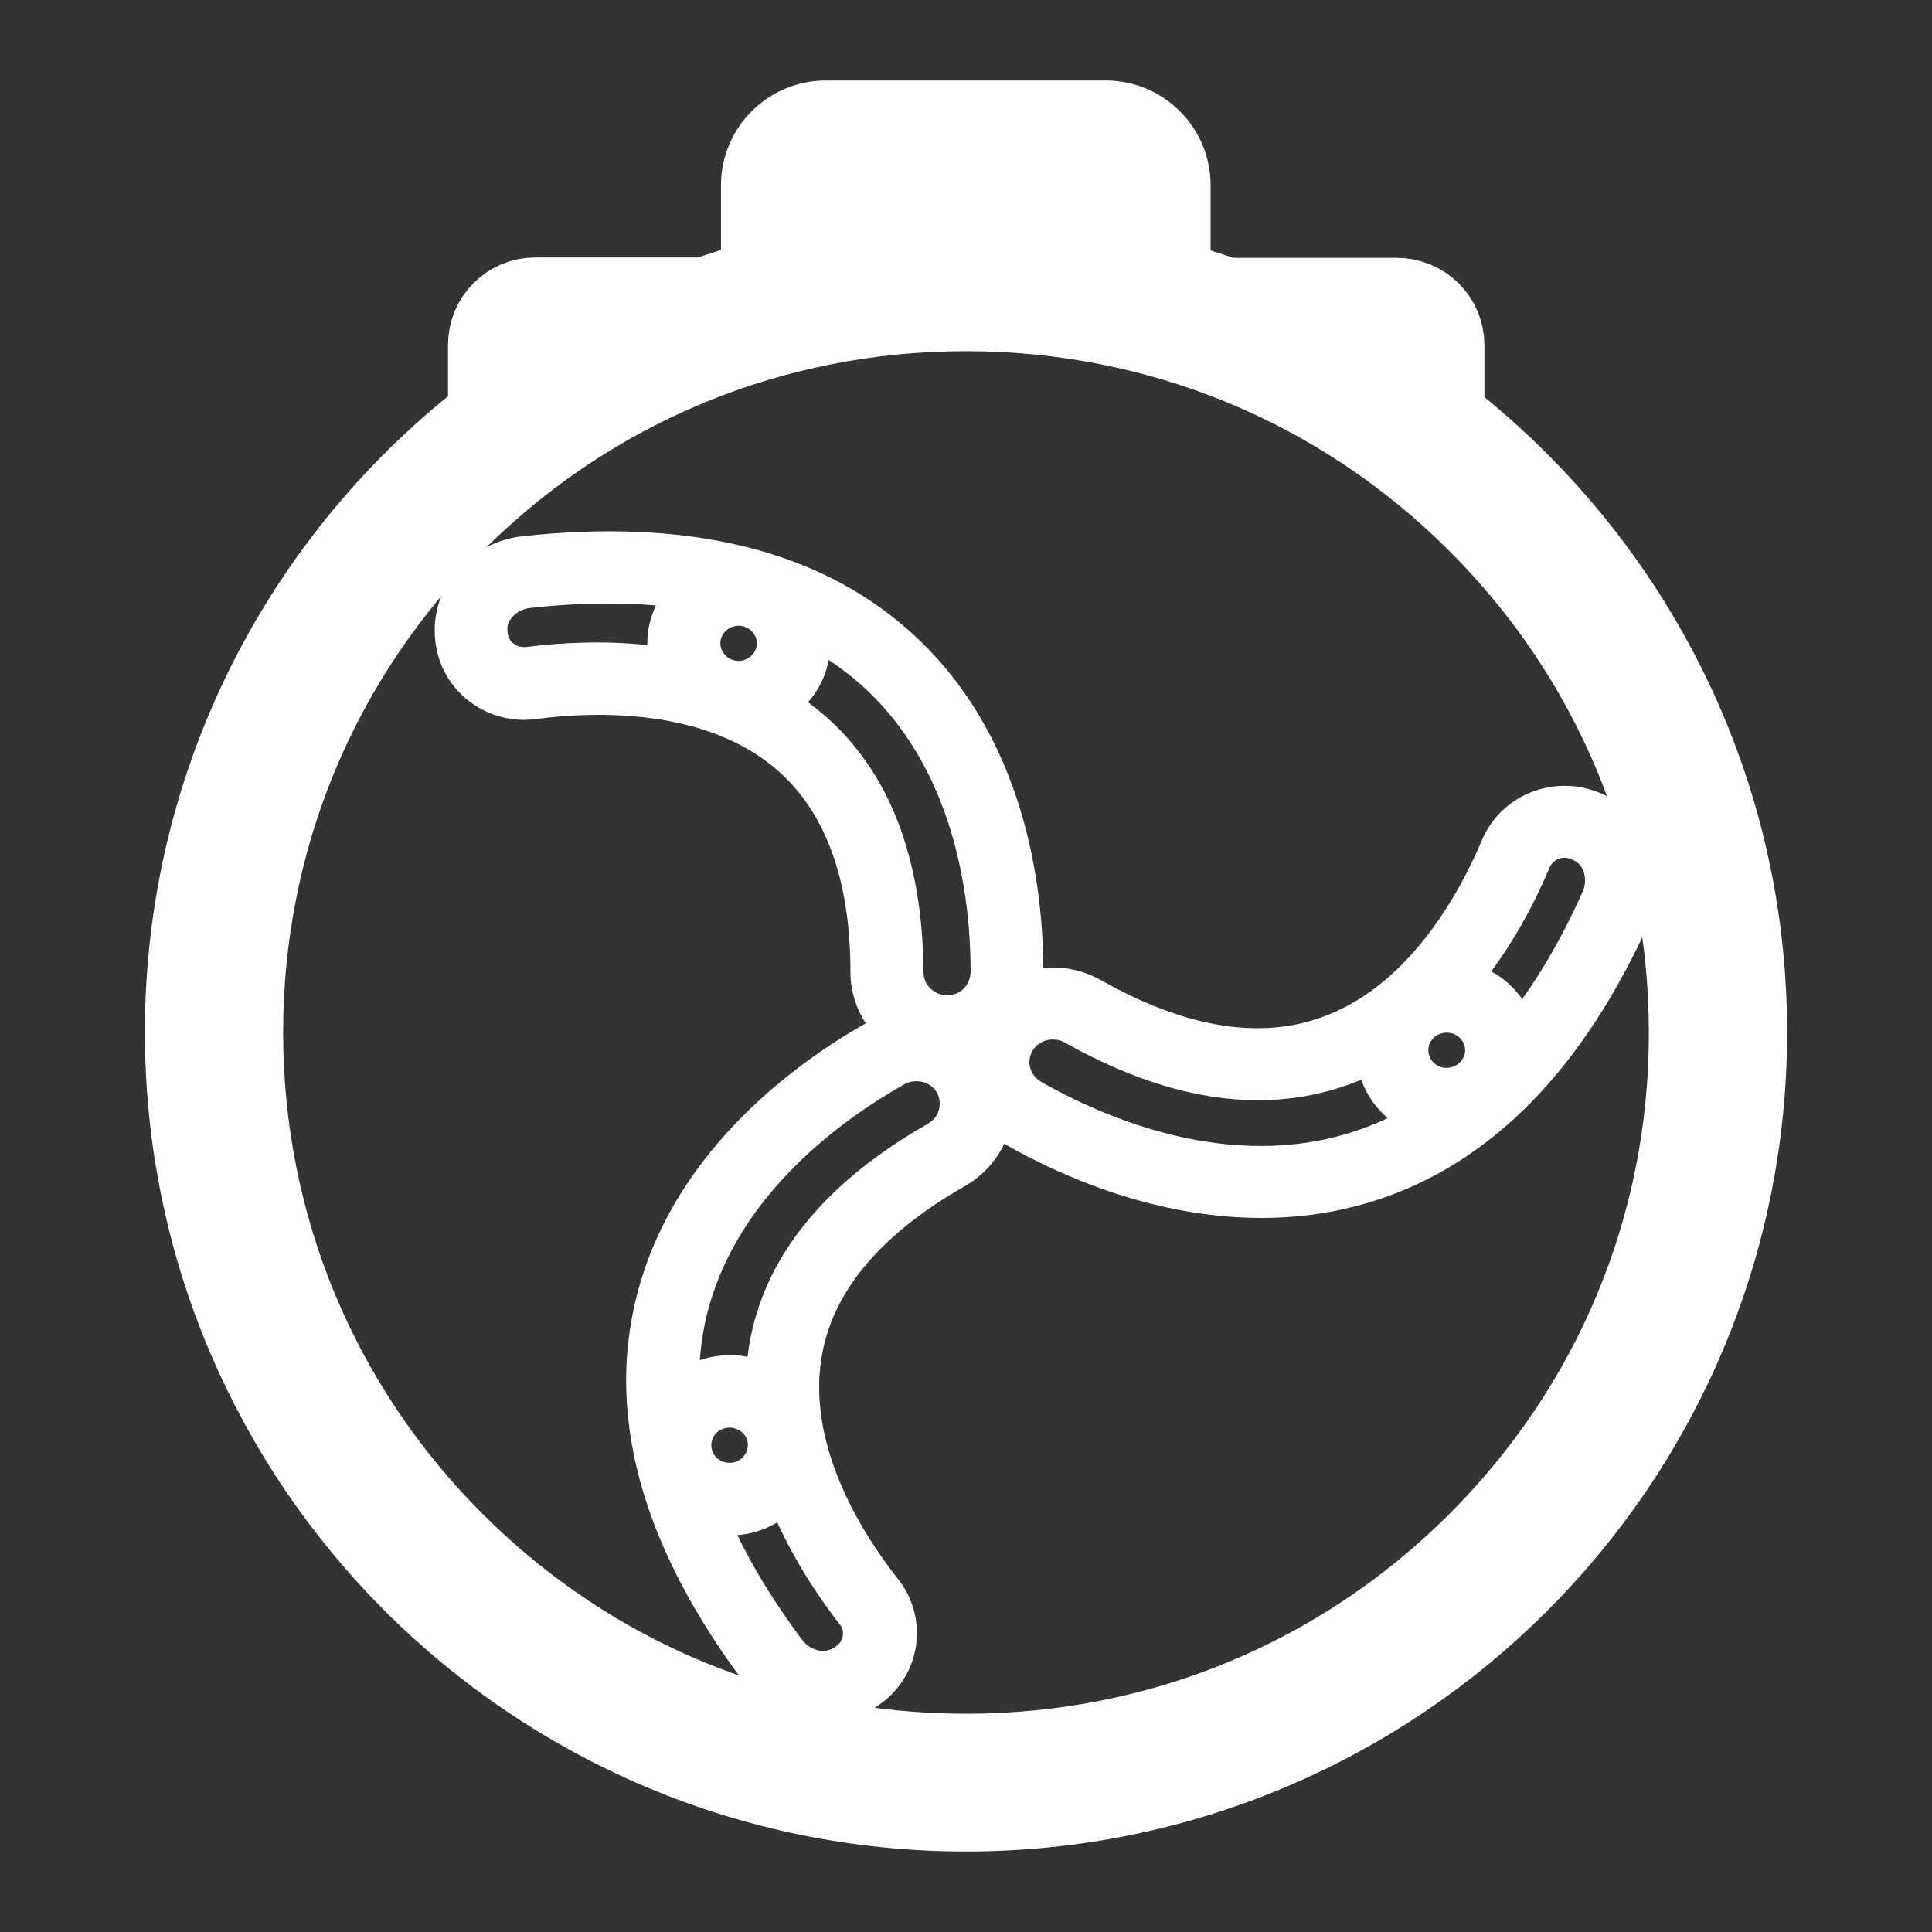
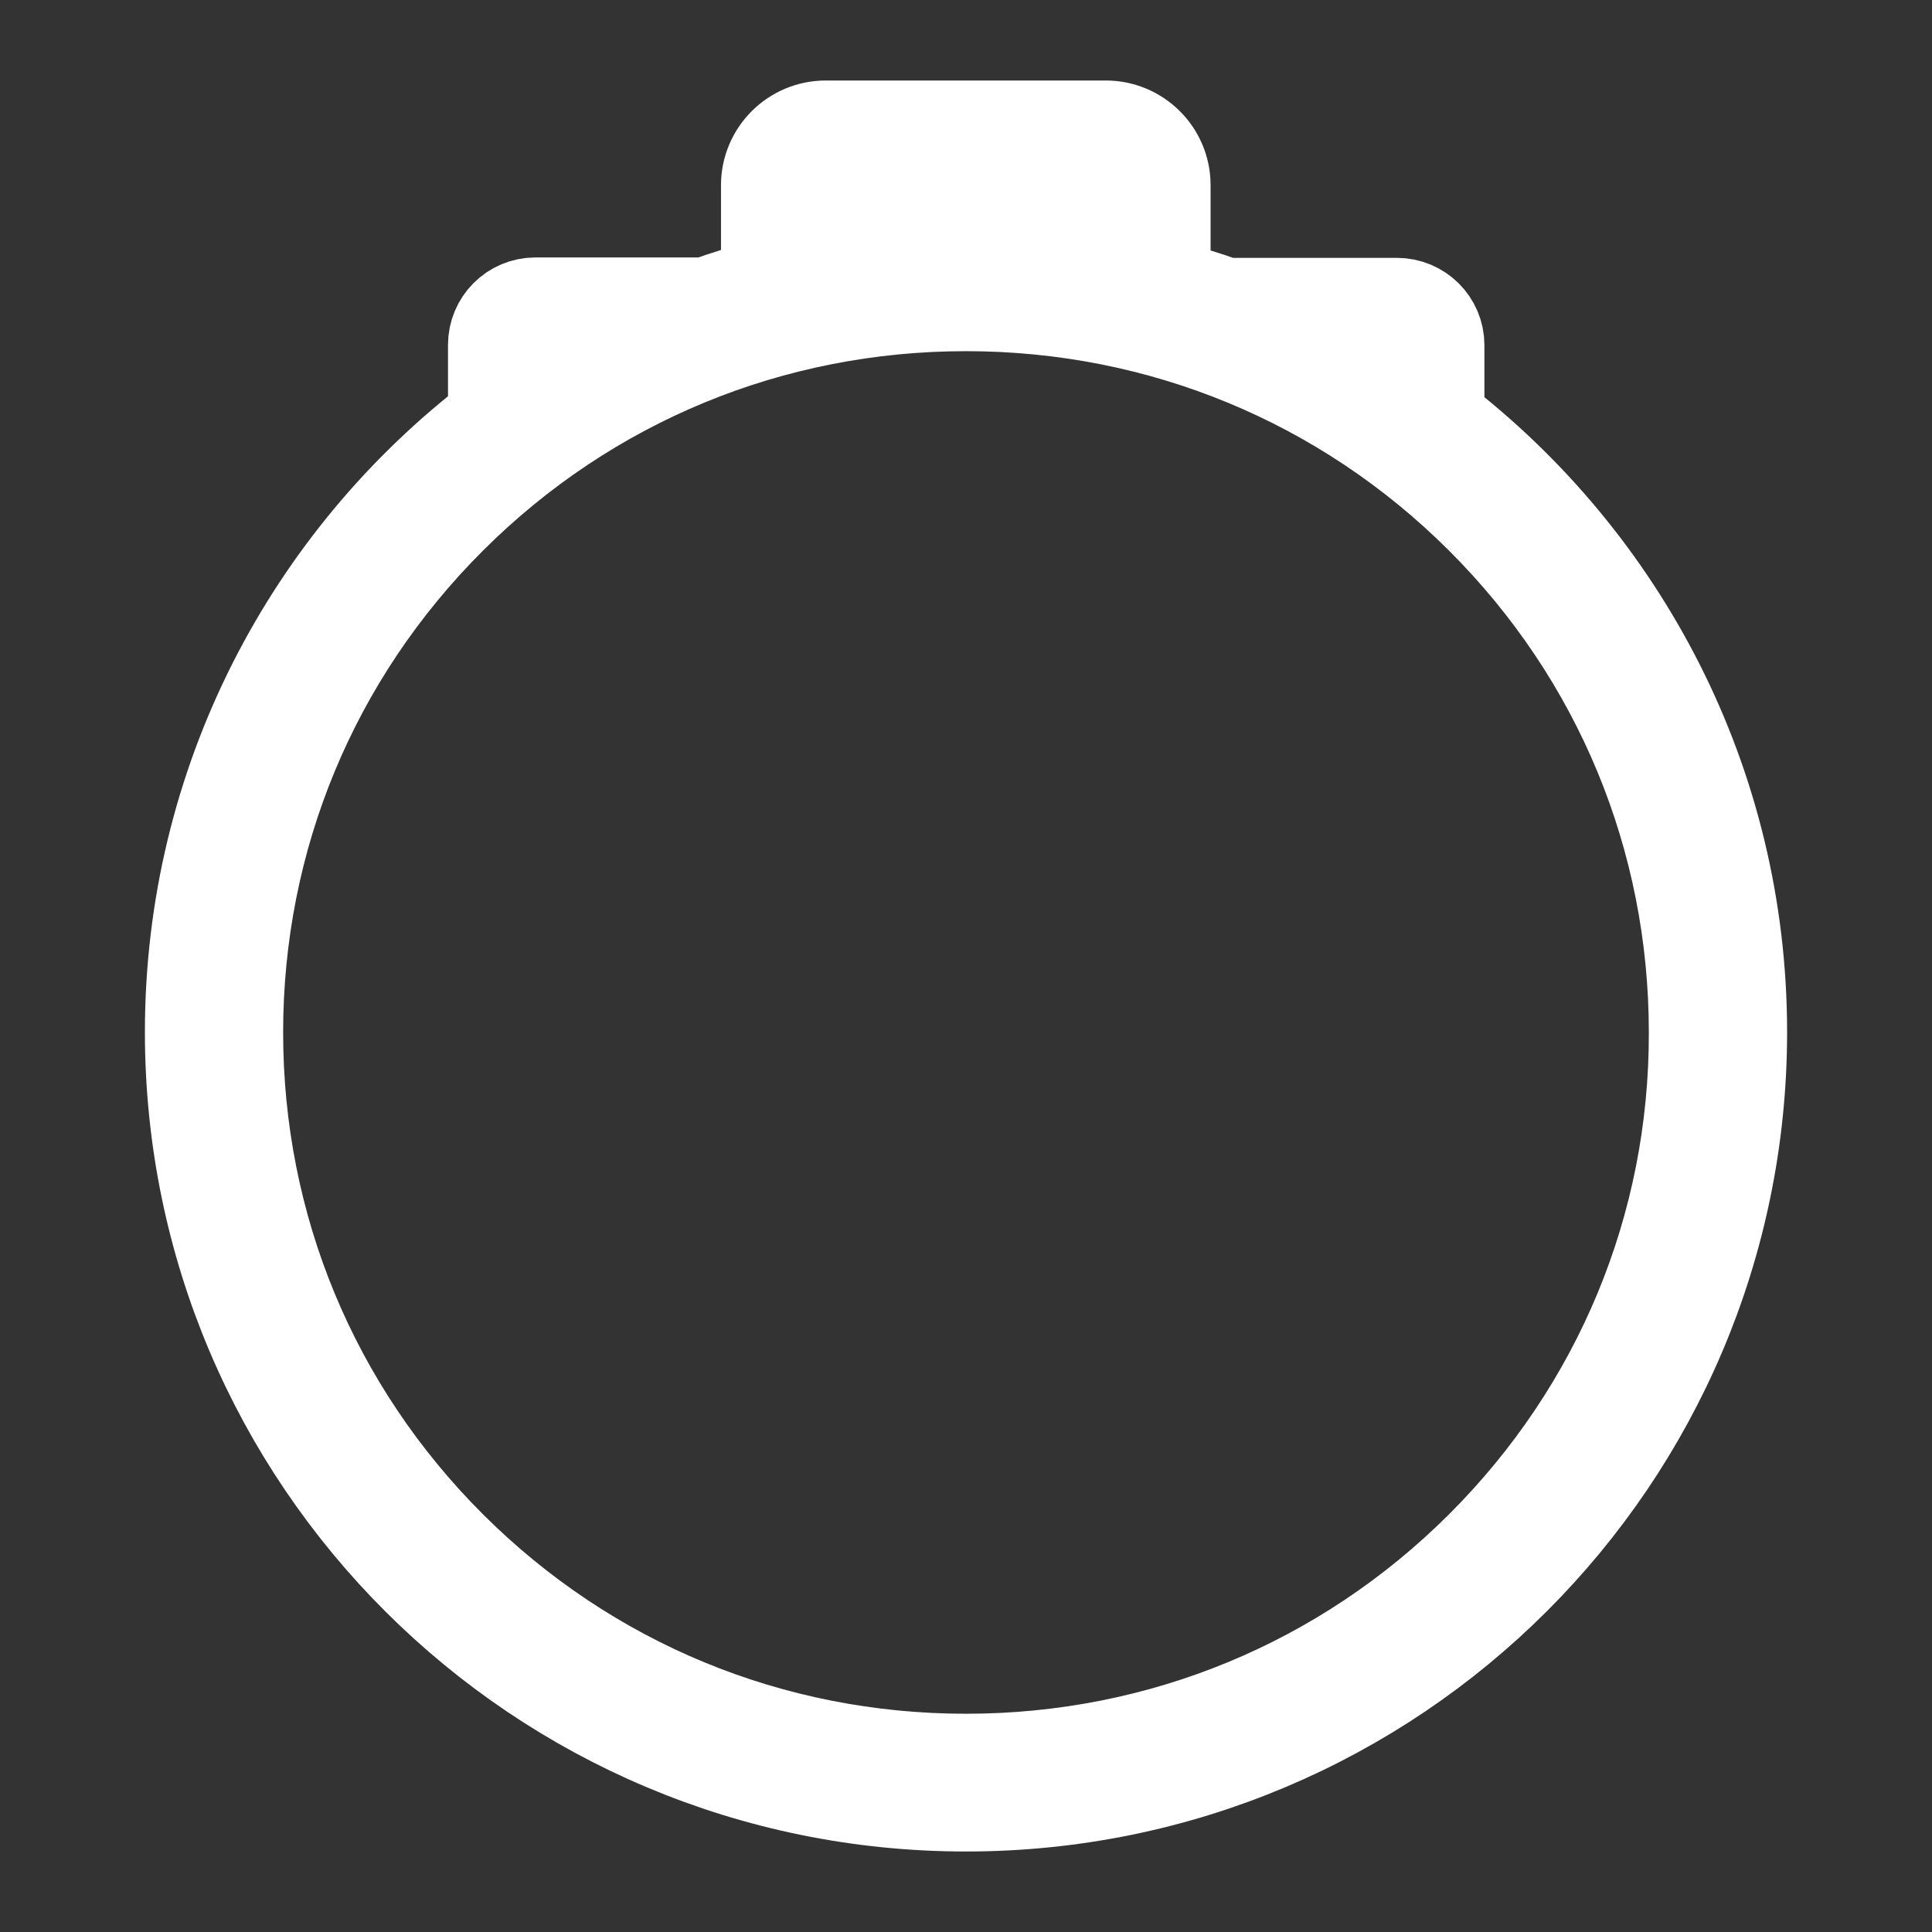
<svg xmlns="http://www.w3.org/2000/svg" width="60" height="60" viewBox="0 0 60 60" fill="none">
  <rect x="0" y="0" width="60" height="60" fill="#333333" stroke="none" />
-   <path d="M50.778 26.304C50.498 25.694 49.991 25.246 49.318 25.021C48.188 24.648 46.944 25.196 46.487 26.279C45.751 28.022 44.075 31.11 41.091 32.106C39.022 32.804 36.61 32.38 33.944 30.874C33.271 30.5 32.51 30.45 31.837 30.699C31.875 30.525 31.9 30.351 31.9 30.164C31.9 27.661 31.38 23.004 27.85 19.916C25.146 17.538 21.249 16.604 16.272 17.152C15.562 17.227 14.876 17.613 14.457 18.186C14.063 18.721 13.911 19.393 14.051 20.066C14.279 21.211 15.396 21.996 16.577 21.834C18.481 21.585 22.049 21.473 24.423 23.502C26.073 24.909 26.911 27.163 26.911 30.189C26.911 30.886 27.216 31.521 27.698 31.969C27.52 32.019 27.355 32.094 27.19 32.181C24.981 33.426 21.135 36.203 20.17 40.748C19.421 44.234 20.551 48.007 23.521 51.967C23.953 52.539 24.626 52.925 25.337 52.987C25.426 53 25.502 53 25.591 53C26.175 53 26.733 52.788 27.203 52.39C28.104 51.618 28.231 50.286 27.508 49.364C26.327 47.87 24.448 44.907 25.058 41.868C25.476 39.764 27.051 37.921 29.717 36.402C30.389 36.016 30.808 35.381 30.935 34.696C31.1 34.858 31.278 35.008 31.494 35.12C33.132 36.053 35.975 37.324 39.174 37.324C40.279 37.324 41.421 37.174 42.577 36.801C46.03 35.692 48.797 32.841 50.803 28.346C51.07 27.711 51.07 26.951 50.778 26.304ZM45.852 33.14C45.56 33.638 44.9 33.812 44.392 33.526C44.151 33.389 43.973 33.165 43.897 32.891C43.821 32.617 43.859 32.343 43.998 32.094C44.291 31.596 44.951 31.422 45.459 31.708C45.979 31.994 46.157 32.642 45.852 33.14ZM30.237 32.567C30.224 32.555 30.199 32.53 30.186 32.517C30.212 32.505 30.224 32.505 30.25 32.492C30.237 32.517 30.237 32.542 30.237 32.567ZM22.937 21.025C22.353 21.025 21.871 20.551 21.871 19.979C21.871 19.406 22.353 18.933 22.937 18.933C23.521 18.933 24.004 19.406 24.004 19.979C24.004 20.551 23.521 21.025 22.937 21.025ZM16.399 20.589C15.879 20.651 15.384 20.315 15.282 19.804C15.219 19.468 15.27 19.157 15.473 18.908C15.688 18.621 16.044 18.422 16.399 18.385C18.177 18.186 19.802 18.198 21.262 18.397C20.855 18.808 20.602 19.369 20.602 19.991C20.602 20.203 20.64 20.415 20.69 20.614C19.954 20.502 19.23 20.452 18.57 20.452C17.745 20.452 16.996 20.514 16.399 20.589ZM25.248 22.569C24.943 22.307 24.613 22.07 24.283 21.859C24.892 21.448 25.286 20.763 25.286 19.979C25.286 19.854 25.273 19.742 25.261 19.63C25.895 19.966 26.479 20.377 27.012 20.838C30.174 23.614 30.643 27.873 30.643 30.164C30.643 30.861 30.11 31.409 29.412 31.409C28.739 31.409 28.18 30.861 28.18 30.201C28.155 26.79 27.177 24.225 25.248 22.569ZM26.34 51.468C26.073 51.693 25.781 51.792 25.451 51.767C25.096 51.73 24.74 51.531 24.524 51.244C23.471 49.837 22.658 48.455 22.099 47.11C22.29 47.16 22.48 47.185 22.671 47.185C23.064 47.185 23.471 47.086 23.839 46.874C24.029 46.762 24.194 46.637 24.346 46.488C24.943 48.007 25.819 49.289 26.479 50.149C26.797 50.535 26.733 51.132 26.34 51.468ZM23.191 45.791C22.683 46.077 22.023 45.903 21.731 45.405C21.439 44.907 21.617 44.259 22.125 43.973C22.29 43.886 22.468 43.836 22.658 43.836C22.747 43.836 22.849 43.848 22.937 43.873C23.217 43.948 23.445 44.122 23.585 44.359C23.877 44.857 23.699 45.492 23.191 45.791ZM29.069 35.331C26.073 37.037 24.296 39.154 23.801 41.632C23.724 42.03 23.674 42.416 23.661 42.802C23.534 42.74 23.407 42.703 23.28 42.665C22.683 42.503 22.049 42.591 21.503 42.889C21.401 42.952 21.3 43.014 21.211 43.089C21.198 42.379 21.262 41.682 21.401 40.997C22.265 36.925 25.794 34.398 27.812 33.252C28.028 33.127 28.244 33.078 28.472 33.078C28.891 33.078 29.298 33.289 29.526 33.675C29.856 34.261 29.653 34.995 29.069 35.331ZM42.158 35.63C38.133 36.925 34.135 35.194 32.116 34.049C31.494 33.7 31.291 32.966 31.634 32.38C31.862 31.994 32.268 31.783 32.7 31.783C32.916 31.783 33.119 31.832 33.322 31.945C36.331 33.638 39.086 34.086 41.523 33.277C41.916 33.152 42.285 32.99 42.627 32.804C42.64 32.941 42.666 33.065 42.691 33.202C42.856 33.787 43.237 34.285 43.783 34.597C43.884 34.659 43.998 34.709 44.113 34.746C43.478 35.12 42.831 35.419 42.158 35.63ZM49.623 27.86C48.912 29.467 48.086 30.836 47.185 31.982C47.02 31.434 46.652 30.936 46.106 30.625C45.916 30.513 45.712 30.438 45.509 30.388C46.55 29.118 47.248 27.736 47.667 26.74C47.87 26.267 48.416 26.018 48.911 26.192C49.242 26.304 49.483 26.503 49.61 26.802C49.762 27.126 49.762 27.537 49.623 27.86Z" fill="white" stroke="white" />
  <path d="M44.6 13.061V10.722C44.6 10.045 44.049 9.508 43.383 9.508H38.043C37.402 9.278 36.762 9.086 36.096 8.907V5.751C36.096 4.78 35.302 4 34.342 4H25.646C24.672 4 23.891 4.792 23.891 5.751V8.895C23.238 9.061 22.585 9.265 21.945 9.495H16.63C15.951 9.495 15.413 10.045 15.413 10.709V13.035C9.688 17.406 6 24.307 6 32.051C6 45.278 16.745 56 30 56C43.255 56 54 45.278 54 32.051C54 24.32 50.312 17.444 44.6 13.061ZM43.191 10.901V12.064C42.563 11.655 41.91 11.259 41.244 10.901H43.191ZM34.342 5.278C34.611 5.278 34.815 5.495 34.815 5.751V8.601C33.842 8.409 32.843 8.268 31.844 8.192V5.278H34.342ZM30.564 5.278V8.128C30.371 8.128 30.192 8.115 30 8.115C29.808 8.115 29.629 8.115 29.436 8.128V5.278H30.564ZM25.172 5.751C25.172 5.482 25.39 5.278 25.646 5.278H28.143V8.192C27.131 8.268 26.132 8.409 25.172 8.601V5.751ZM16.835 10.901H18.756C18.09 11.246 17.449 11.629 16.835 12.038V10.901ZM46.06 48.09C41.77 52.371 36.07 54.722 30 54.722C23.93 54.722 18.23 52.371 13.94 48.09C9.65 43.808 7.293 38.121 7.293 32.064C7.293 26.006 9.65 20.32 13.94 16.038C18.23 11.757 23.93 9.406 30 9.406C36.07 9.406 41.77 11.757 46.06 16.038C50.35 20.32 52.706 26.006 52.706 32.064C52.719 38.121 50.35 43.808 46.06 48.09Z" fill="white" stroke="white" stroke-width="3" />
</svg>